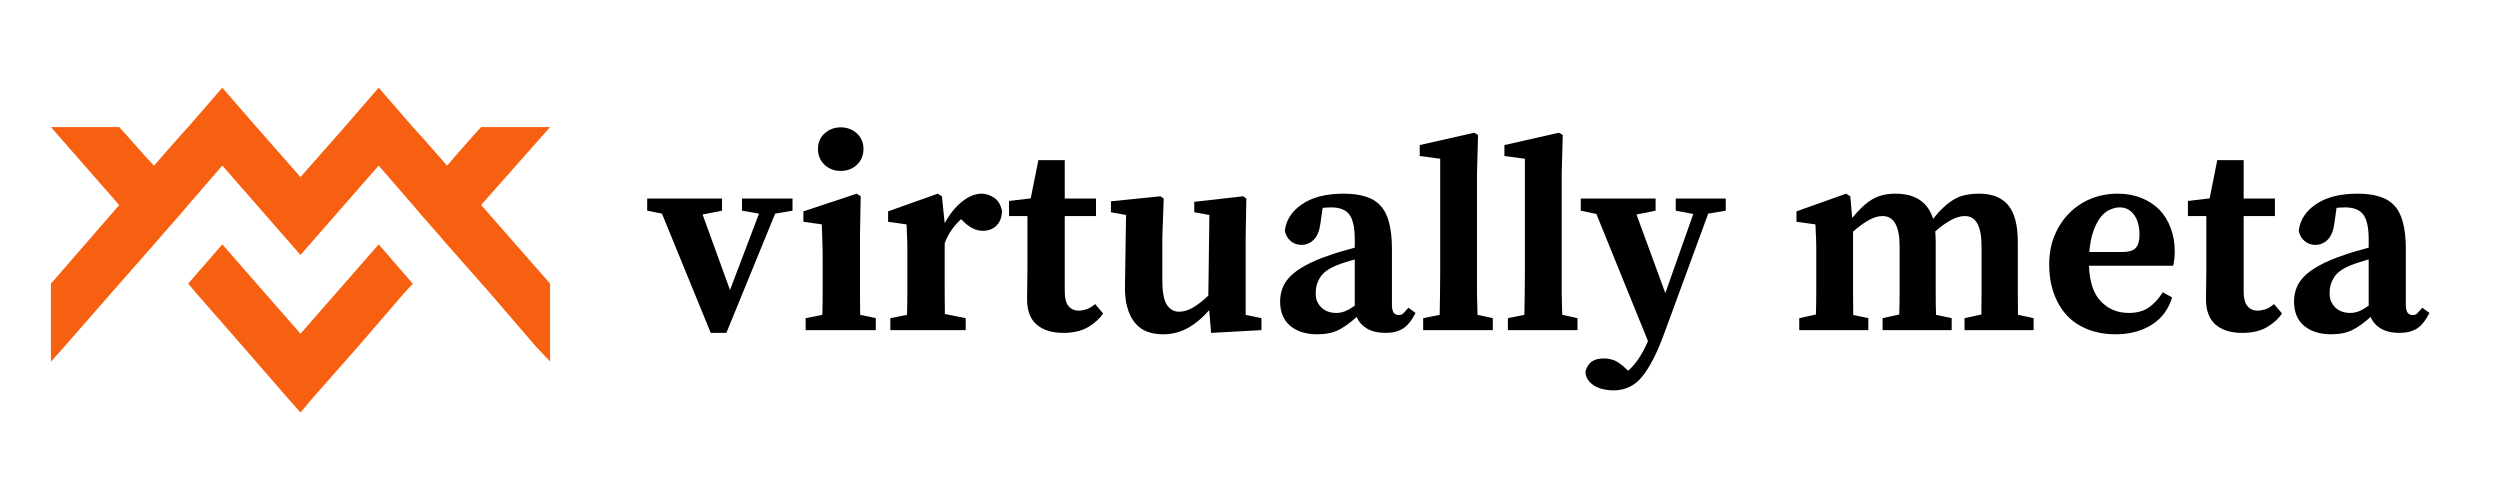
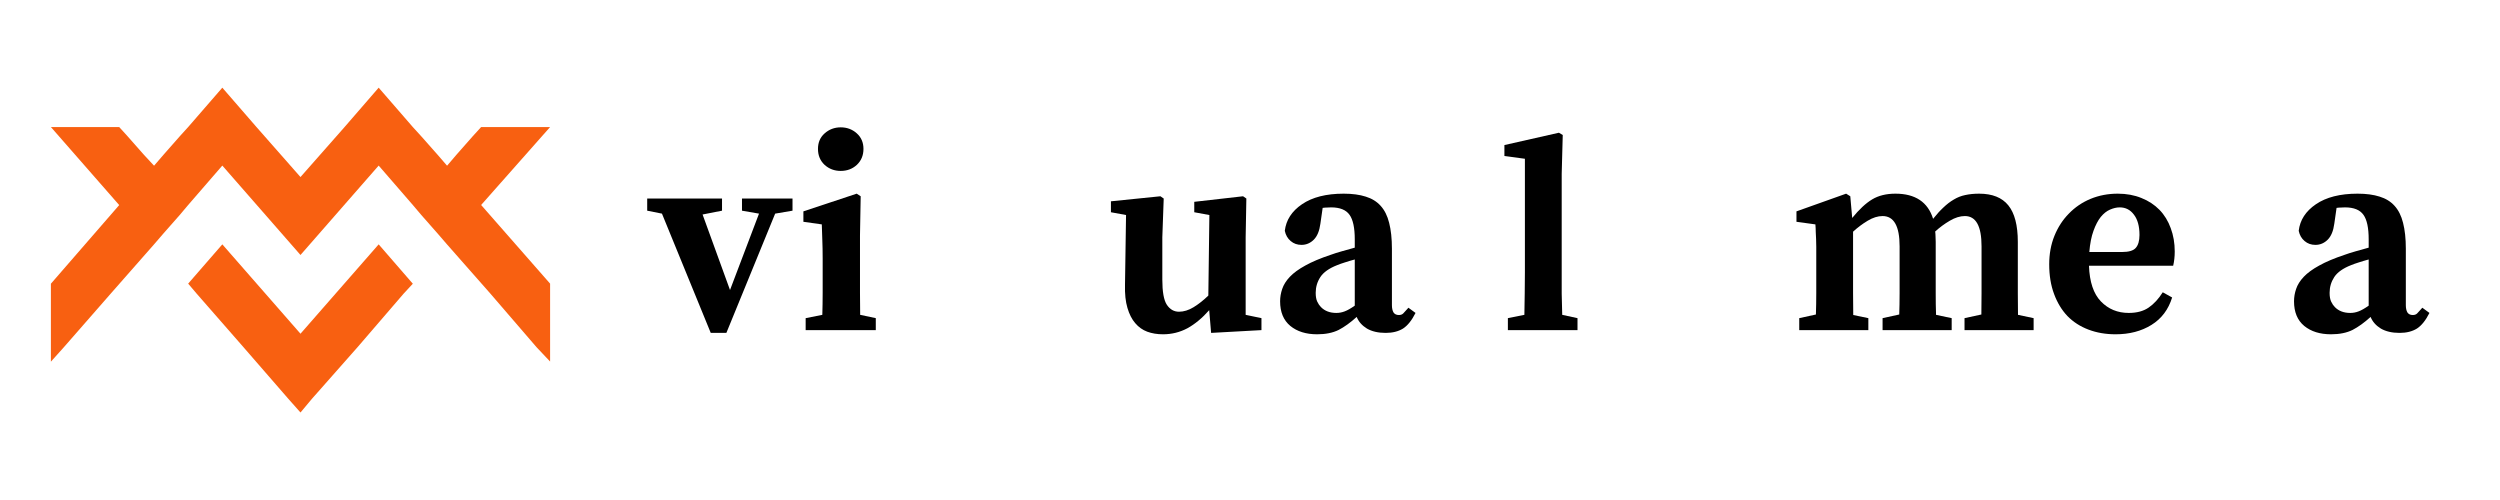
<svg xmlns="http://www.w3.org/2000/svg" width="300" zoomAndPan="magnify" viewBox="0 0 224.88 45" height="60" preserveAspectRatio="xMidYMid meet" version="1.0">
  <defs>
    <g />
    <clipPath id="8d2647f098">
      <path d="M 4.496 7.891 L 49.473 7.891 L 49.473 37.125 L 4.496 37.125 Z M 4.496 7.891 " clip-rule="nonzero" />
    </clipPath>
  </defs>
  <g clip-path="url(#8d2647f098)">
    <path fill="#f86011" d="M 37.094 11.434 L 37.859 12.273 L 39.34 13.945 L 40.176 14.914 L 41.004 13.945 L 42.477 12.273 L 43.242 11.434 L 49.449 11.434 L 43.242 18.449 L 49.449 25.527 L 49.449 32.539 L 48.238 31.258 L 44.078 26.43 L 40.168 21.992 L 39.332 21.023 L 37.859 19.352 L 37.094 18.449 L 34.02 14.902 L 26.984 22.949 L 19.949 14.902 L 16.875 18.449 L 16.113 19.352 L 14.641 21.023 L 13.805 21.992 L 9.902 26.43 L 5.68 31.258 L 4.52 32.551 L 4.52 25.535 L 10.668 18.457 L 4.52 11.434 L 10.668 11.434 L 11.43 12.273 L 12.906 13.945 L 13.805 14.914 L 14.641 13.945 L 16.113 12.273 L 16.875 11.434 L 19.949 7.891 L 23.023 11.434 L 26.984 15.934 L 30.957 11.426 L 34.02 7.891 Z M 19.949 21.992 L 26.984 30.035 L 34.02 21.992 L 37.094 25.535 L 36.258 26.438 L 32.109 31.258 L 28.012 35.895 L 26.984 37.125 L 25.898 35.902 L 21.863 31.258 L 17.641 26.43 L 16.875 25.527 Z M 19.949 21.992 " fill-opacity="1" fill-rule="nonzero" />
  </g>
  <g fill="#000000" fill-opacity="1">
    <g transform="translate(58.313, 29.711)">
      <g>
        <path d="M 12.953 -10.75 L 11.391 -10.484 L 7 0.25 L 5.594 0.25 L 1.203 -10.484 L -0.125 -10.75 L -0.125 -11.844 L 6.609 -11.844 L 6.609 -10.75 L 4.859 -10.406 L 7.328 -3.609 L 9.938 -10.484 L 8.406 -10.75 L 8.406 -11.844 L 12.953 -11.844 Z M 12.953 -10.75 " />
      </g>
    </g>
  </g>
  <g fill="#000000" fill-opacity="1">
    <g transform="translate(71.511, 29.711)">
      <g>
        <path d="M 4.094 -14.328 C 3.531 -14.328 3.047 -14.508 2.641 -14.875 C 2.242 -15.25 2.047 -15.727 2.047 -16.312 C 2.047 -16.883 2.242 -17.348 2.641 -17.703 C 3.047 -18.066 3.531 -18.25 4.094 -18.25 C 4.664 -18.25 5.148 -18.066 5.547 -17.703 C 5.941 -17.348 6.141 -16.883 6.141 -16.312 C 6.141 -15.727 5.941 -15.25 5.547 -14.875 C 5.148 -14.508 4.664 -14.328 4.094 -14.328 Z M 7.25 -1.078 L 7.25 0 L 0.938 0 L 0.938 -1.078 L 2.438 -1.375 C 2.457 -2 2.469 -2.656 2.469 -3.344 C 2.469 -4.039 2.469 -4.656 2.469 -5.188 L 2.469 -6.422 C 2.469 -7.086 2.457 -7.645 2.438 -8.094 C 2.426 -8.551 2.41 -9.023 2.391 -9.516 L 0.734 -9.75 L 0.734 -10.688 L 5.531 -12.281 L 5.891 -12.047 L 5.828 -8.516 L 5.828 -5.188 C 5.828 -4.656 5.828 -4.039 5.828 -3.344 C 5.828 -2.645 5.832 -1.988 5.844 -1.375 Z M 7.25 -1.078 " />
      </g>
    </g>
  </g>
  <g fill="#000000" fill-opacity="1">
    <g transform="translate(79.134, 29.711)">
      <g>
-         <path d="M 5.828 -9.625 C 6.285 -10.457 6.812 -11.109 7.406 -11.578 C 8 -12.047 8.582 -12.281 9.156 -12.281 C 9.5 -12.281 9.852 -12.172 10.219 -11.953 C 10.594 -11.742 10.848 -11.344 10.984 -10.75 C 10.984 -10.207 10.828 -9.77 10.516 -9.438 C 10.203 -9.102 9.781 -8.938 9.25 -8.938 C 8.613 -8.938 7.984 -9.27 7.359 -9.938 L 7.297 -9.984 C 7.004 -9.711 6.727 -9.398 6.469 -9.047 C 6.219 -8.691 6.004 -8.285 5.828 -7.828 L 5.828 -5.188 C 5.828 -4.656 5.828 -4.051 5.828 -3.375 C 5.828 -2.707 5.832 -2.066 5.844 -1.453 L 7.719 -1.078 L 7.719 0 L 0.938 0 L 0.938 -1.078 L 2.438 -1.375 C 2.457 -1.988 2.469 -2.645 2.469 -3.344 C 2.469 -4.039 2.469 -4.656 2.469 -5.188 L 2.469 -6.609 C 2.469 -6.953 2.469 -7.25 2.469 -7.5 C 2.469 -7.75 2.461 -7.984 2.453 -8.203 C 2.441 -8.422 2.43 -8.633 2.422 -8.844 C 2.422 -9.051 2.41 -9.273 2.391 -9.516 L 0.734 -9.75 L 0.734 -10.688 L 5.203 -12.281 L 5.578 -12.047 Z M 5.828 -9.625 " />
-       </g>
+         </g>
    </g>
  </g>
  <g fill="#000000" fill-opacity="1">
    <g transform="translate(90.408, 29.711)">
      <g>
-         <path d="M 8.812 -1.5 C 8.5 -1.031 8.047 -0.617 7.453 -0.266 C 6.859 0.078 6.117 0.25 5.234 0.25 C 4.223 0.25 3.426 0.004 2.844 -0.484 C 2.258 -0.984 1.969 -1.75 1.969 -2.781 C 1.969 -3.289 1.973 -3.727 1.984 -4.094 C 1.992 -4.469 2 -4.895 2 -5.375 L 2 -10.266 L 0.344 -10.266 L 0.344 -11.625 L 2.297 -11.859 L 2.984 -15.297 L 5.359 -15.297 L 5.359 -11.844 L 8.172 -11.844 L 8.172 -10.266 L 5.359 -10.266 L 5.359 -3.484 C 5.359 -2.867 5.473 -2.426 5.703 -2.156 C 5.941 -1.883 6.254 -1.75 6.641 -1.75 C 6.805 -1.75 7.016 -1.785 7.266 -1.859 C 7.516 -1.93 7.789 -2.094 8.094 -2.344 Z M 8.812 -1.5 " />
-       </g>
+         </g>
    </g>
  </g>
  <g fill="#000000" fill-opacity="1">
    <g transform="translate(99.19, 29.711)">
      <g>
        <path d="M 14.281 -1.078 L 14.281 0 L 9.75 0.25 L 9.578 -1.797 C 8.953 -1.086 8.301 -0.547 7.625 -0.172 C 6.945 0.191 6.211 0.375 5.422 0.375 C 4.898 0.375 4.426 0.297 4 0.141 C 3.582 -0.016 3.223 -0.27 2.922 -0.625 C 2.617 -0.977 2.383 -1.438 2.219 -2 C 2.051 -2.562 1.977 -3.254 2 -4.078 L 2.094 -10.359 L 0.734 -10.609 L 0.734 -11.594 L 5.188 -12.047 L 5.484 -11.844 L 5.359 -8.344 L 5.359 -4.547 C 5.359 -3.453 5.492 -2.695 5.766 -2.281 C 6.047 -1.863 6.41 -1.656 6.859 -1.656 C 7.285 -1.656 7.723 -1.789 8.172 -2.062 C 8.629 -2.344 9.07 -2.691 9.5 -3.109 L 9.594 -10.359 L 8.234 -10.609 L 8.234 -11.547 L 12.625 -12.047 L 12.922 -11.844 L 12.859 -8.344 L 12.859 -1.375 Z M 14.281 -1.078 " />
      </g>
    </g>
  </g>
  <g fill="#000000" fill-opacity="1">
    <g transform="translate(114.041, 29.711)">
      <g>
        <path d="M 7.828 -6.359 C 7.516 -6.273 7.219 -6.188 6.938 -6.094 C 6.664 -6.008 6.43 -5.926 6.234 -5.844 C 5.516 -5.562 5.016 -5.207 4.734 -4.781 C 4.453 -4.352 4.312 -3.879 4.312 -3.359 C 4.312 -3.023 4.359 -2.758 4.453 -2.562 C 4.547 -2.363 4.656 -2.203 4.781 -2.078 C 5.125 -1.723 5.586 -1.547 6.172 -1.547 C 6.43 -1.547 6.68 -1.594 6.922 -1.688 C 7.172 -1.781 7.473 -1.953 7.828 -2.203 Z M 13.297 -1.547 C 12.961 -0.879 12.586 -0.41 12.172 -0.141 C 11.754 0.117 11.234 0.25 10.609 0.25 C 9.93 0.25 9.367 0.117 8.922 -0.141 C 8.484 -0.41 8.176 -0.758 8 -1.188 C 7.438 -0.676 6.895 -0.285 6.375 -0.016 C 5.852 0.242 5.207 0.375 4.438 0.375 C 3.445 0.375 2.645 0.125 2.031 -0.375 C 1.414 -0.883 1.109 -1.625 1.109 -2.594 C 1.109 -2.969 1.172 -3.336 1.297 -3.703 C 1.422 -4.078 1.648 -4.441 1.984 -4.797 C 2.316 -5.148 2.781 -5.488 3.375 -5.812 C 3.969 -6.145 4.734 -6.469 5.672 -6.781 C 5.953 -6.883 6.281 -6.988 6.656 -7.094 C 7.039 -7.195 7.43 -7.305 7.828 -7.422 L 7.828 -8.172 C 7.828 -9.203 7.672 -9.938 7.359 -10.375 C 7.047 -10.82 6.492 -11.047 5.703 -11.047 C 5.566 -11.047 5.438 -11.039 5.312 -11.031 C 5.188 -11.031 5.062 -11.02 4.938 -11 L 4.734 -9.578 C 4.648 -8.93 4.453 -8.453 4.141 -8.141 C 3.828 -7.828 3.457 -7.672 3.031 -7.672 C 2.656 -7.672 2.332 -7.785 2.062 -8.016 C 1.789 -8.242 1.613 -8.551 1.531 -8.938 C 1.645 -9.906 2.16 -10.703 3.078 -11.328 C 4.004 -11.961 5.254 -12.281 6.828 -12.281 C 7.609 -12.281 8.27 -12.191 8.812 -12.016 C 9.363 -11.848 9.812 -11.57 10.156 -11.188 C 10.508 -10.801 10.766 -10.289 10.922 -9.656 C 11.086 -9.02 11.172 -8.242 11.172 -7.328 L 11.172 -2.25 C 11.172 -1.977 11.219 -1.758 11.312 -1.594 C 11.414 -1.438 11.578 -1.359 11.797 -1.359 C 11.961 -1.359 12.094 -1.406 12.188 -1.5 C 12.281 -1.602 12.395 -1.727 12.531 -1.875 L 12.656 -2.016 Z M 13.297 -1.547 " />
      </g>
    </g>
  </g>
  <g fill="#000000" fill-opacity="1">
    <g transform="translate(127.214, 29.711)">
      <g>
-         <path d="M 7.078 -1.078 L 7.078 0 L 0.812 0 L 0.812 -1.078 L 2.297 -1.375 C 2.305 -2.02 2.316 -2.66 2.328 -3.297 C 2.336 -3.93 2.344 -4.562 2.344 -5.188 L 2.344 -15.422 L 0.5 -15.672 L 0.5 -16.656 L 5.406 -17.766 L 5.75 -17.562 L 5.656 -14.062 L 5.656 -5.188 C 5.656 -4.562 5.656 -3.926 5.656 -3.281 C 5.664 -2.633 5.68 -2 5.703 -1.375 Z M 7.078 -1.078 " />
-       </g>
+         </g>
    </g>
  </g>
  <g fill="#000000" fill-opacity="1">
    <g transform="translate(134.837, 29.711)">
      <g>
        <path d="M 7.078 -1.078 L 7.078 0 L 0.812 0 L 0.812 -1.078 L 2.297 -1.375 C 2.305 -2.02 2.316 -2.66 2.328 -3.297 C 2.336 -3.93 2.344 -4.562 2.344 -5.188 L 2.344 -15.422 L 0.5 -15.672 L 0.5 -16.656 L 5.406 -17.766 L 5.75 -17.562 L 5.656 -14.062 L 5.656 -5.188 C 5.656 -4.562 5.656 -3.926 5.656 -3.281 C 5.664 -2.633 5.68 -2 5.703 -1.375 Z M 7.078 -1.078 " />
      </g>
    </g>
  </g>
  <g fill="#000000" fill-opacity="1">
    <g transform="translate(142.46, 29.711)">
      <g>
-         <path d="M 12.797 -10.75 L 11.219 -10.484 L 7.25 0.328 C 6.625 2.035 5.973 3.312 5.297 4.156 C 4.629 5 3.758 5.422 2.688 5.422 C 2.363 5.422 2.047 5.383 1.734 5.312 C 1.43 5.238 1.164 5.129 0.938 4.984 C 0.707 4.836 0.52 4.656 0.375 4.438 C 0.238 4.227 0.172 3.984 0.172 3.703 C 0.305 3.273 0.508 2.973 0.781 2.797 C 1.062 2.629 1.41 2.547 1.828 2.547 C 2.109 2.547 2.391 2.594 2.672 2.688 C 2.961 2.789 3.273 2.988 3.609 3.281 L 4.016 3.656 C 4.367 3.344 4.688 2.973 4.969 2.547 C 5.258 2.117 5.535 1.598 5.797 0.984 L 1.156 -10.453 L -0.25 -10.75 L -0.25 -11.844 L 6.484 -11.844 L 6.484 -10.75 L 4.766 -10.406 L 7.359 -3.328 L 9.875 -10.453 L 8.297 -10.75 L 8.297 -11.844 L 12.797 -11.844 Z M 12.797 -10.75 " />
-       </g>
+         </g>
    </g>
  </g>
  <g fill="#000000" fill-opacity="1">
    <g transform="translate(155.461, 29.711)">
      <g />
    </g>
  </g>
  <g fill="#000000" fill-opacity="1">
    <g transform="translate(160.888, 29.711)">
      <g>
        <path d="M 22.078 -1.078 L 22.078 0 L 15.859 0 L 15.859 -1.078 L 17.375 -1.406 C 17.383 -2 17.391 -2.641 17.391 -3.328 C 17.391 -4.016 17.391 -4.633 17.391 -5.188 L 17.391 -7.547 C 17.391 -9.359 16.891 -10.266 15.891 -10.266 C 15.461 -10.266 15.008 -10.125 14.531 -9.844 C 14.051 -9.562 13.613 -9.238 13.219 -8.875 C 13.238 -8.727 13.25 -8.578 13.25 -8.422 C 13.258 -8.266 13.266 -8.102 13.266 -7.938 L 13.266 -5.188 C 13.266 -4.633 13.266 -4.016 13.266 -3.328 C 13.266 -2.641 13.273 -1.988 13.297 -1.375 L 14.703 -1.078 L 14.703 0 L 8.484 0 L 8.484 -1.078 L 9.984 -1.406 C 10.004 -2 10.016 -2.641 10.016 -3.328 C 10.016 -4.016 10.016 -4.633 10.016 -5.188 L 10.016 -7.547 C 10.016 -9.359 9.504 -10.266 8.484 -10.266 C 8.055 -10.266 7.609 -10.125 7.141 -9.844 C 6.672 -9.562 6.234 -9.234 5.828 -8.859 L 5.828 -5.188 C 5.828 -4.656 5.828 -4.039 5.828 -3.344 C 5.828 -2.645 5.832 -1.984 5.844 -1.359 L 7.203 -1.078 L 7.203 0 L 0.984 0 L 0.984 -1.078 L 2.484 -1.406 C 2.504 -2.008 2.516 -2.656 2.516 -3.344 C 2.516 -4.039 2.516 -4.656 2.516 -5.188 L 2.516 -6.609 C 2.516 -6.953 2.516 -7.25 2.516 -7.5 C 2.516 -7.75 2.508 -7.984 2.5 -8.203 C 2.488 -8.422 2.477 -8.633 2.469 -8.844 C 2.469 -9.051 2.457 -9.273 2.438 -9.516 L 0.734 -9.75 L 0.734 -10.688 L 5.203 -12.281 L 5.578 -12.047 L 5.75 -10.094 C 6.375 -10.863 6.973 -11.422 7.547 -11.766 C 8.117 -12.109 8.816 -12.281 9.641 -12.281 C 11.43 -12.281 12.562 -11.523 13.031 -10.016 C 13.344 -10.41 13.648 -10.75 13.953 -11.031 C 14.254 -11.32 14.566 -11.562 14.891 -11.75 C 15.211 -11.945 15.555 -12.082 15.922 -12.156 C 16.297 -12.238 16.711 -12.281 17.172 -12.281 C 18.359 -12.281 19.234 -11.93 19.797 -11.234 C 20.367 -10.535 20.656 -9.438 20.656 -7.938 L 20.656 -5.188 C 20.656 -4.633 20.656 -4.016 20.656 -3.328 C 20.656 -2.641 20.66 -1.988 20.672 -1.375 Z M 22.078 -1.078 " />
      </g>
    </g>
  </g>
  <g fill="#000000" fill-opacity="1">
    <g transform="translate(183.51, 29.711)">
      <g>
        <path d="M 7.422 -7.031 C 8.016 -7.031 8.422 -7.148 8.641 -7.391 C 8.867 -7.641 8.984 -8.031 8.984 -8.562 C 8.984 -9.352 8.816 -9.961 8.484 -10.391 C 8.16 -10.828 7.734 -11.047 7.203 -11.047 C 6.922 -11.047 6.629 -10.977 6.328 -10.844 C 6.035 -10.719 5.758 -10.5 5.5 -10.188 C 5.25 -9.875 5.031 -9.457 4.844 -8.938 C 4.656 -8.426 4.531 -7.789 4.469 -7.031 Z M 4.438 -5.797 C 4.488 -4.336 4.848 -3.266 5.516 -2.578 C 6.18 -1.891 7.016 -1.547 8.016 -1.547 C 8.742 -1.547 9.344 -1.707 9.812 -2.031 C 10.281 -2.352 10.703 -2.812 11.078 -3.406 L 11.922 -2.938 C 11.586 -1.852 10.969 -1.031 10.062 -0.469 C 9.156 0.094 8.078 0.375 6.828 0.375 C 5.941 0.375 5.129 0.234 4.391 -0.047 C 3.648 -0.328 3.02 -0.734 2.5 -1.266 C 1.988 -1.805 1.586 -2.469 1.297 -3.25 C 1.004 -4.031 0.859 -4.922 0.859 -5.922 C 0.859 -6.859 1.016 -7.711 1.328 -8.484 C 1.641 -9.254 2.07 -9.922 2.625 -10.484 C 3.176 -11.055 3.828 -11.5 4.578 -11.812 C 5.336 -12.125 6.156 -12.281 7.031 -12.281 C 7.82 -12.281 8.531 -12.148 9.156 -11.891 C 9.789 -11.641 10.332 -11.285 10.781 -10.828 C 11.227 -10.367 11.566 -9.816 11.797 -9.172 C 12.035 -8.535 12.156 -7.836 12.156 -7.078 C 12.156 -6.617 12.109 -6.191 12.016 -5.797 Z M 4.438 -5.797 " />
      </g>
    </g>
  </g>
  <g fill="#000000" fill-opacity="1">
    <g transform="translate(196.51, 29.711)">
      <g>
-         <path d="M 8.812 -1.5 C 8.5 -1.031 8.047 -0.617 7.453 -0.266 C 6.859 0.078 6.117 0.25 5.234 0.25 C 4.223 0.25 3.426 0.004 2.844 -0.484 C 2.258 -0.984 1.969 -1.75 1.969 -2.781 C 1.969 -3.289 1.973 -3.727 1.984 -4.094 C 1.992 -4.469 2 -4.895 2 -5.375 L 2 -10.266 L 0.344 -10.266 L 0.344 -11.625 L 2.297 -11.859 L 2.984 -15.297 L 5.359 -15.297 L 5.359 -11.844 L 8.172 -11.844 L 8.172 -10.266 L 5.359 -10.266 L 5.359 -3.484 C 5.359 -2.867 5.473 -2.426 5.703 -2.156 C 5.941 -1.883 6.254 -1.75 6.641 -1.75 C 6.805 -1.75 7.016 -1.785 7.266 -1.859 C 7.516 -1.93 7.789 -2.094 8.094 -2.344 Z M 8.812 -1.5 " />
-       </g>
+         </g>
    </g>
  </g>
  <g fill="#000000" fill-opacity="1">
    <g transform="translate(205.293, 29.711)">
      <g>
        <path d="M 7.828 -6.359 C 7.516 -6.273 7.219 -6.188 6.938 -6.094 C 6.664 -6.008 6.43 -5.926 6.234 -5.844 C 5.516 -5.562 5.016 -5.207 4.734 -4.781 C 4.453 -4.352 4.312 -3.879 4.312 -3.359 C 4.312 -3.023 4.359 -2.758 4.453 -2.562 C 4.547 -2.363 4.656 -2.203 4.781 -2.078 C 5.125 -1.723 5.586 -1.547 6.172 -1.547 C 6.43 -1.547 6.68 -1.594 6.922 -1.688 C 7.172 -1.781 7.473 -1.953 7.828 -2.203 Z M 13.297 -1.547 C 12.961 -0.879 12.586 -0.41 12.172 -0.141 C 11.754 0.117 11.234 0.25 10.609 0.25 C 9.93 0.25 9.367 0.117 8.922 -0.141 C 8.484 -0.41 8.176 -0.758 8 -1.188 C 7.438 -0.676 6.895 -0.285 6.375 -0.016 C 5.852 0.242 5.207 0.375 4.438 0.375 C 3.445 0.375 2.645 0.125 2.031 -0.375 C 1.414 -0.883 1.109 -1.625 1.109 -2.594 C 1.109 -2.969 1.172 -3.336 1.297 -3.703 C 1.422 -4.078 1.648 -4.441 1.984 -4.797 C 2.316 -5.148 2.781 -5.488 3.375 -5.812 C 3.969 -6.145 4.734 -6.469 5.672 -6.781 C 5.953 -6.883 6.281 -6.988 6.656 -7.094 C 7.039 -7.195 7.43 -7.305 7.828 -7.422 L 7.828 -8.172 C 7.828 -9.203 7.672 -9.938 7.359 -10.375 C 7.047 -10.82 6.492 -11.047 5.703 -11.047 C 5.566 -11.047 5.438 -11.039 5.312 -11.031 C 5.188 -11.031 5.062 -11.02 4.938 -11 L 4.734 -9.578 C 4.648 -8.93 4.453 -8.453 4.141 -8.141 C 3.828 -7.828 3.457 -7.672 3.031 -7.672 C 2.656 -7.672 2.332 -7.785 2.062 -8.016 C 1.789 -8.242 1.613 -8.551 1.531 -8.938 C 1.645 -9.906 2.16 -10.703 3.078 -11.328 C 4.004 -11.961 5.254 -12.281 6.828 -12.281 C 7.609 -12.281 8.27 -12.191 8.812 -12.016 C 9.363 -11.848 9.812 -11.57 10.156 -11.188 C 10.508 -10.801 10.766 -10.289 10.922 -9.656 C 11.086 -9.02 11.172 -8.242 11.172 -7.328 L 11.172 -2.25 C 11.172 -1.977 11.219 -1.758 11.312 -1.594 C 11.414 -1.438 11.578 -1.359 11.797 -1.359 C 11.961 -1.359 12.094 -1.406 12.188 -1.5 C 12.281 -1.602 12.395 -1.727 12.531 -1.875 L 12.656 -2.016 Z M 13.297 -1.547 " />
      </g>
    </g>
  </g>
</svg>